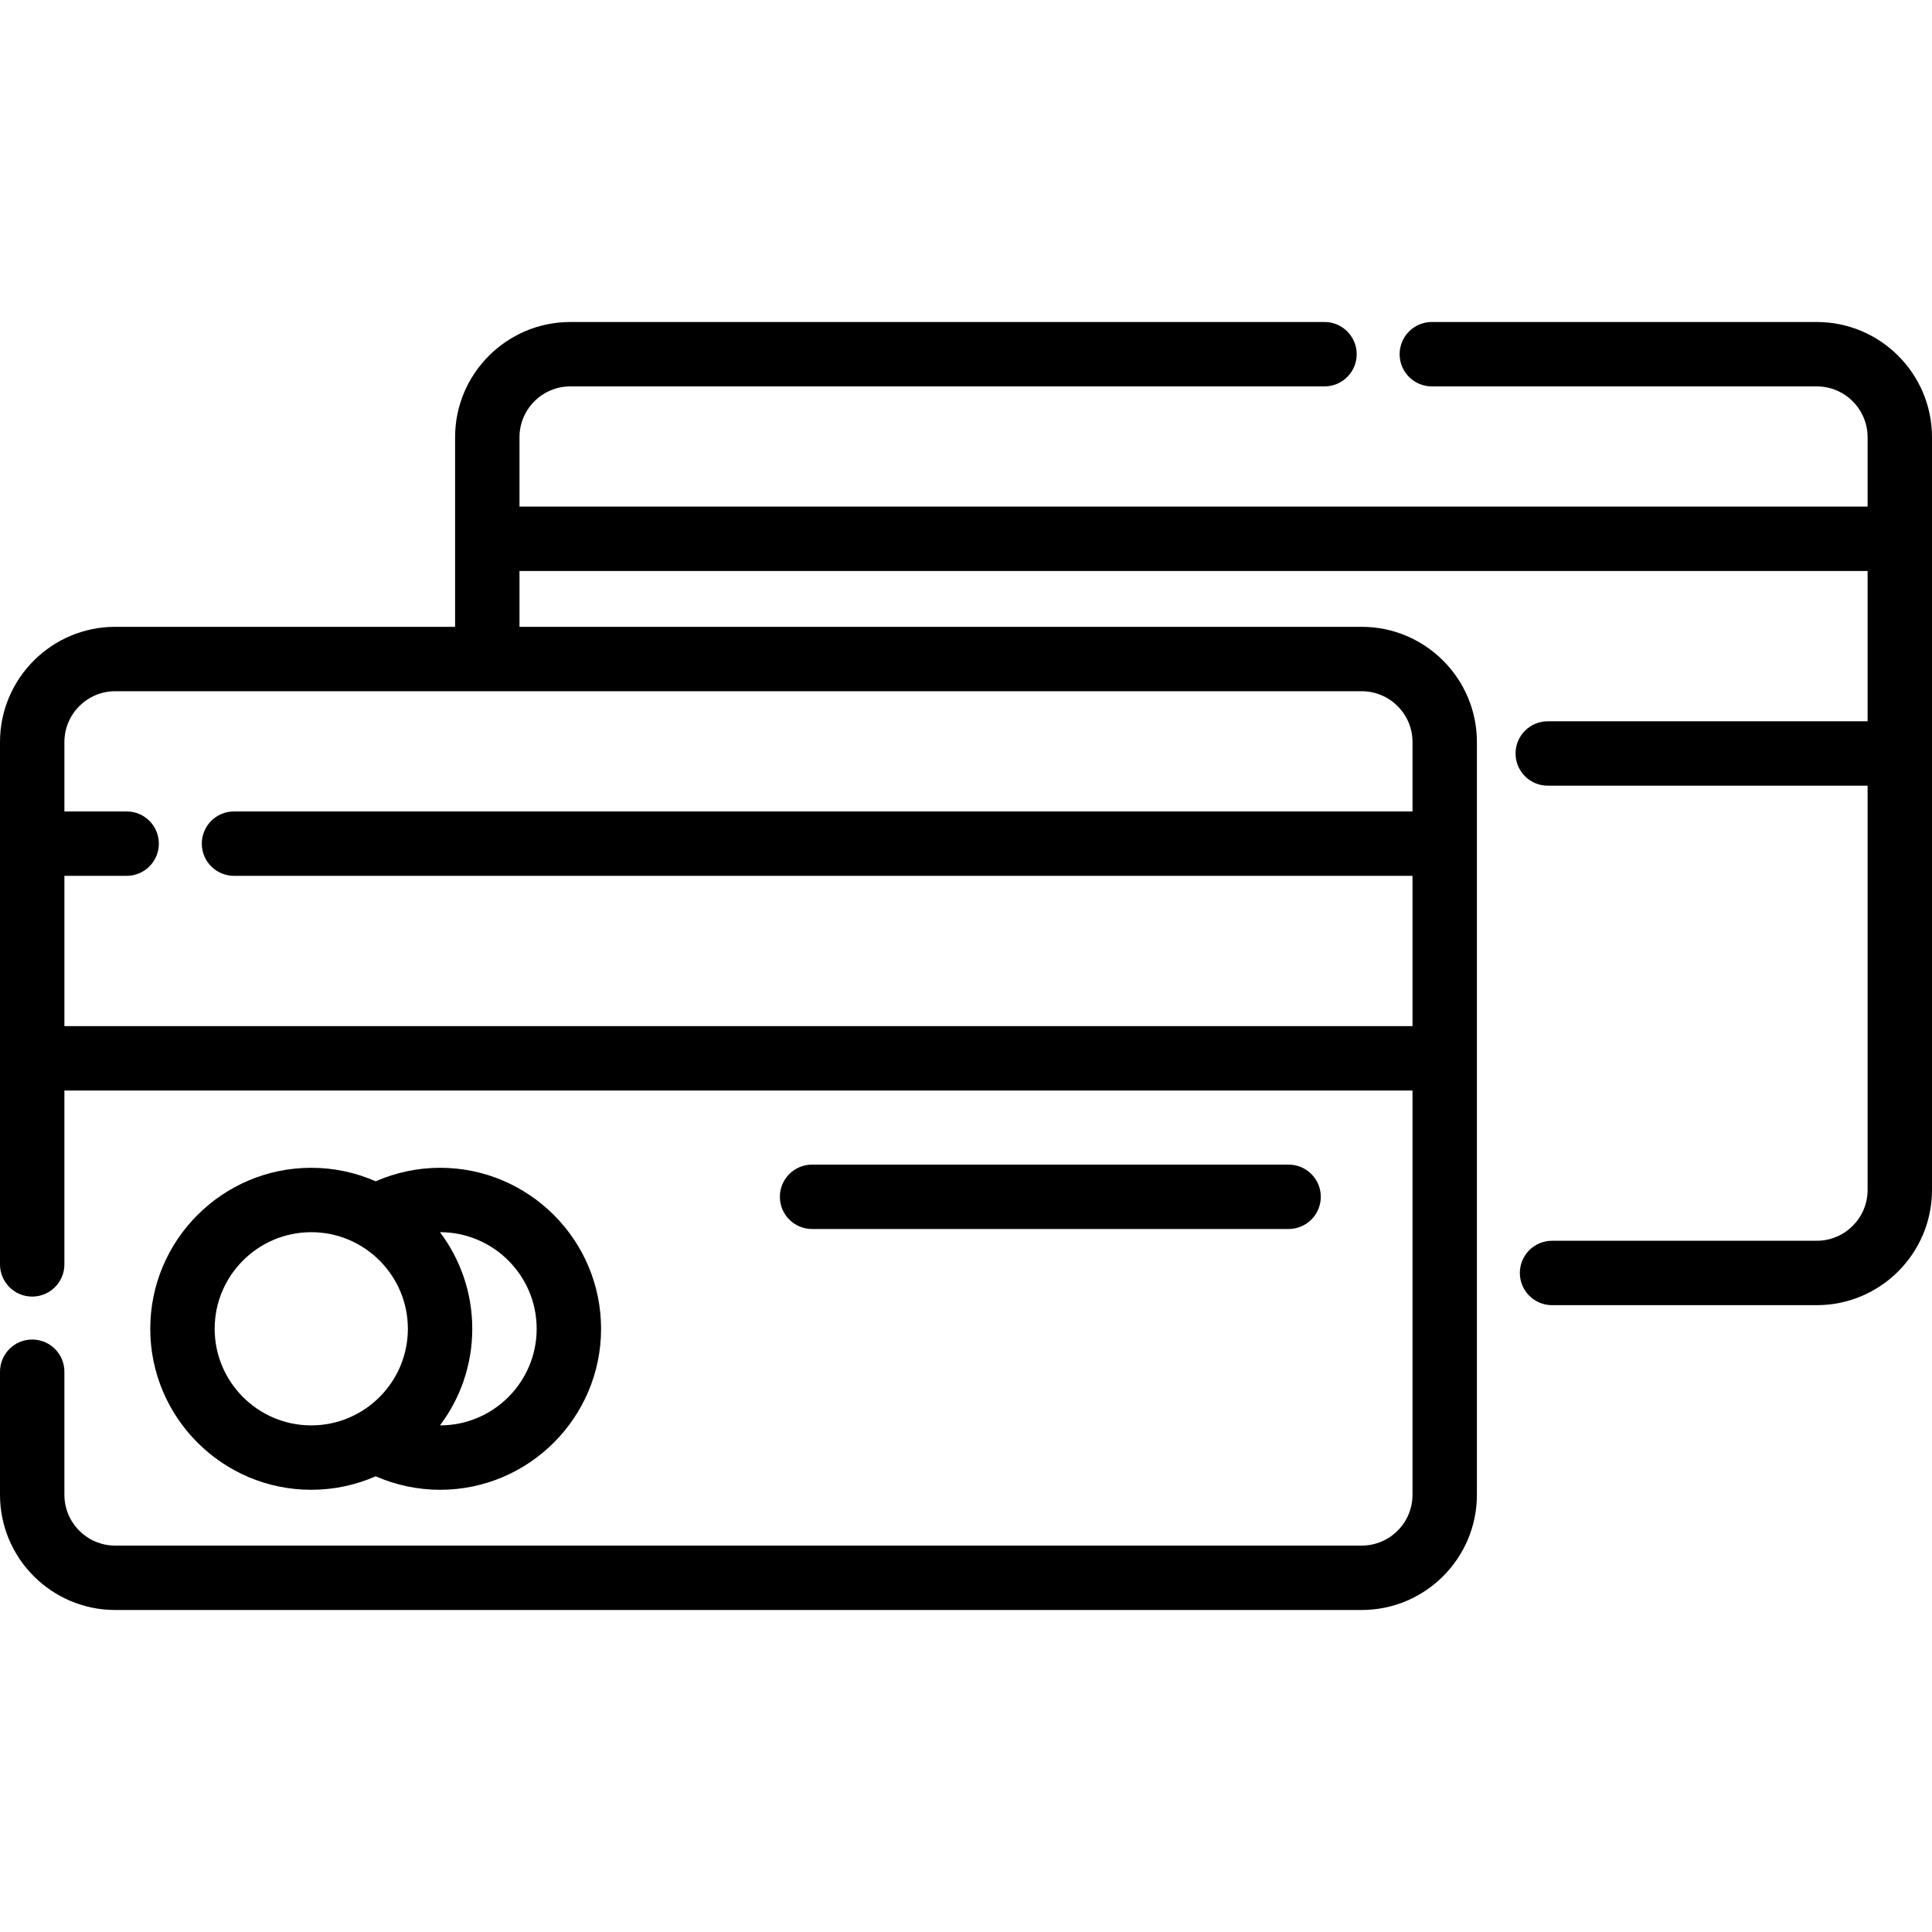
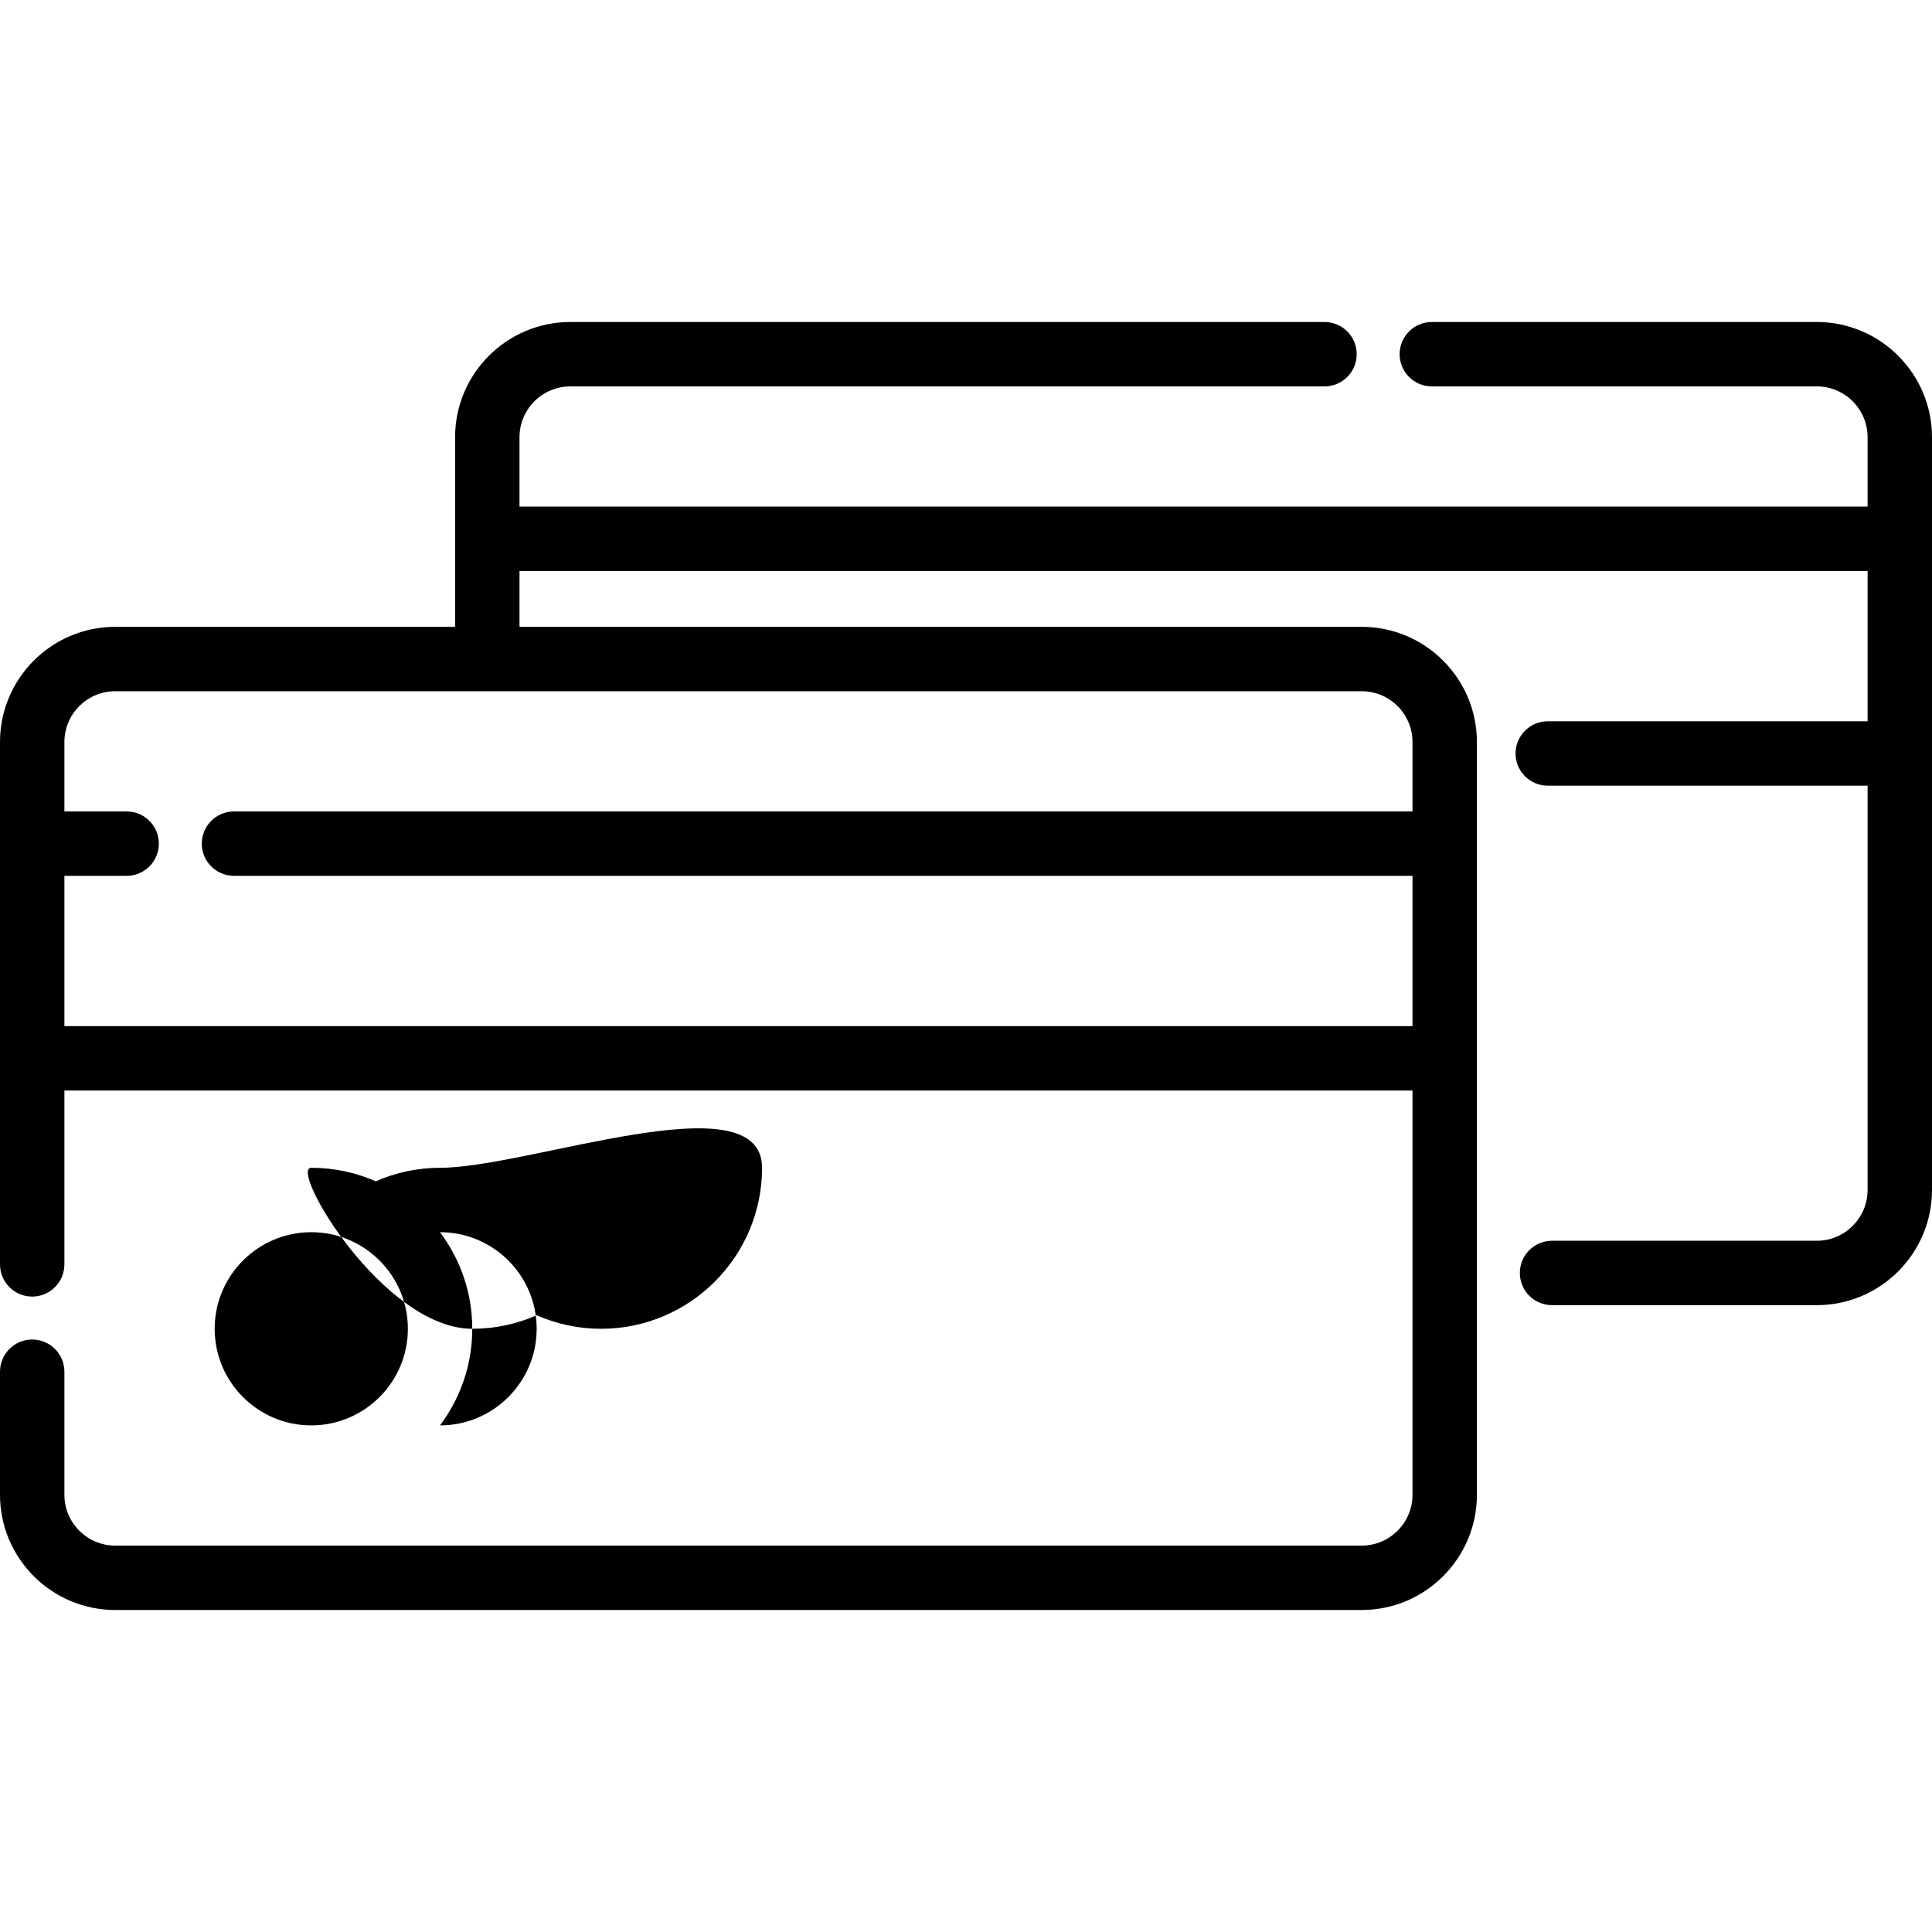
<svg xmlns="http://www.w3.org/2000/svg" fill="#000000" height="800px" width="800px" version="1.1" id="Layer_1" viewBox="0 0 512 512" xml:space="preserve">
  <g>
    <g>
      <path d="M481.462,85.333H379.449c-4.713,0-8.533,3.821-8.533,8.533c0,4.713,3.821,8.533,8.533,8.533h102.013    c7.429,0,13.471,6.044,13.471,13.471v18.386H137.671v-18.386c0-7.427,6.044-13.471,13.471-13.471h199.862    c4.713,0,8.533-3.821,8.533-8.533c0-4.713-3.821-8.533-8.533-8.533H151.142c-16.838,0-30.538,13.7-30.538,30.538v50.244H30.533    C13.698,166.116,0,179.813,0,196.649v138.427c0,4.713,3.821,8.533,8.533,8.533c4.713,0,8.533-3.821,8.533-8.533v-46.08h357.262    v107.138c0,7.425-6.042,13.467-13.467,13.467H30.533c-7.425,0-13.467-6.042-13.467-13.467V363.52c0-4.713-3.821-8.533-8.533-8.533    c-4.713,0-8.533,3.821-8.533,8.533v32.613c0,16.836,13.698,30.533,30.533,30.533h330.329c16.836,0,30.533-13.698,30.533-30.533    V196.649c0-16.836-13.698-30.533-30.533-30.533H137.671v-14.791h357.262v39.822h-84.764c-4.713,0-8.533,3.821-8.533,8.533    c0,4.713,3.821,8.533,8.533,8.533h84.764v107.133c0,7.427-6.044,13.471-13.471,13.471h-70.155c-4.713,0-8.533,3.821-8.533,8.533    c0,4.713,3.821,8.533,8.533,8.533h70.155c16.839,0,30.538-13.7,30.538-30.538V115.871C512,99.033,498.3,85.333,481.462,85.333z     M360.862,183.182c7.425,0,13.467,6.042,13.467,13.467v18.391H62.009c-4.713,0-8.533,3.821-8.533,8.533    c0,4.713,3.821,8.533,8.533,8.533h312.32v39.822H17.067v-39.822h16.498c4.713,0,8.533-3.821,8.533-8.533    c0-4.713-3.821-8.533-8.533-8.533H17.067v-18.391c0-7.425,6.042-13.467,13.467-13.467H360.862z" />
    </g>
  </g>
  <g>
    <g>
-       <path d="M116.622,309.476c-5.902,0-11.71,1.239-17.055,3.578c-5.234-2.295-11.007-3.578-17.078-3.578    c-23.527,0-42.667,19.14-42.667,42.667s19.14,42.667,42.667,42.667c6.07,0,11.844-1.283,17.077-3.578    c5.346,2.34,11.155,3.578,17.056,3.578c23.527,0,42.667-19.14,42.667-42.667S140.149,309.476,116.622,309.476z M82.489,377.742    c-14.116,0-25.6-11.484-25.6-25.6c0-14.116,11.484-25.6,25.6-25.6s25.6,11.484,25.6,25.6    C108.089,366.259,96.605,377.742,82.489,377.742z M116.622,377.742c-0.008,0-0.015-0.001-0.023-0.001    c5.369-7.136,8.556-16.002,8.556-25.599c0-9.597-3.187-18.464-8.556-25.599c0.008,0,0.015-0.001,0.023-0.001    c14.116,0,25.6,11.484,25.6,25.6C142.222,366.259,130.739,377.742,116.622,377.742z" />
+       <path d="M116.622,309.476c-5.902,0-11.71,1.239-17.055,3.578c-5.234-2.295-11.007-3.578-17.078-3.578    s19.14,42.667,42.667,42.667c6.07,0,11.844-1.283,17.077-3.578    c5.346,2.34,11.155,3.578,17.056,3.578c23.527,0,42.667-19.14,42.667-42.667S140.149,309.476,116.622,309.476z M82.489,377.742    c-14.116,0-25.6-11.484-25.6-25.6c0-14.116,11.484-25.6,25.6-25.6s25.6,11.484,25.6,25.6    C108.089,366.259,96.605,377.742,82.489,377.742z M116.622,377.742c-0.008,0-0.015-0.001-0.023-0.001    c5.369-7.136,8.556-16.002,8.556-25.599c0-9.597-3.187-18.464-8.556-25.599c0.008,0,0.015-0.001,0.023-0.001    c14.116,0,25.6,11.484,25.6,25.6C142.222,366.259,130.739,377.742,116.622,377.742z" />
    </g>
  </g>
  <g>
    <g>
-       <path d="M341.492,308.634H215.205c-4.713,0-8.533,3.821-8.533,8.533c0,4.713,3.821,8.533,8.533,8.533h126.286    c4.713,0,8.533-3.821,8.533-8.533C350.025,312.454,346.204,308.634,341.492,308.634z" />
-     </g>
+       </g>
  </g>
</svg>